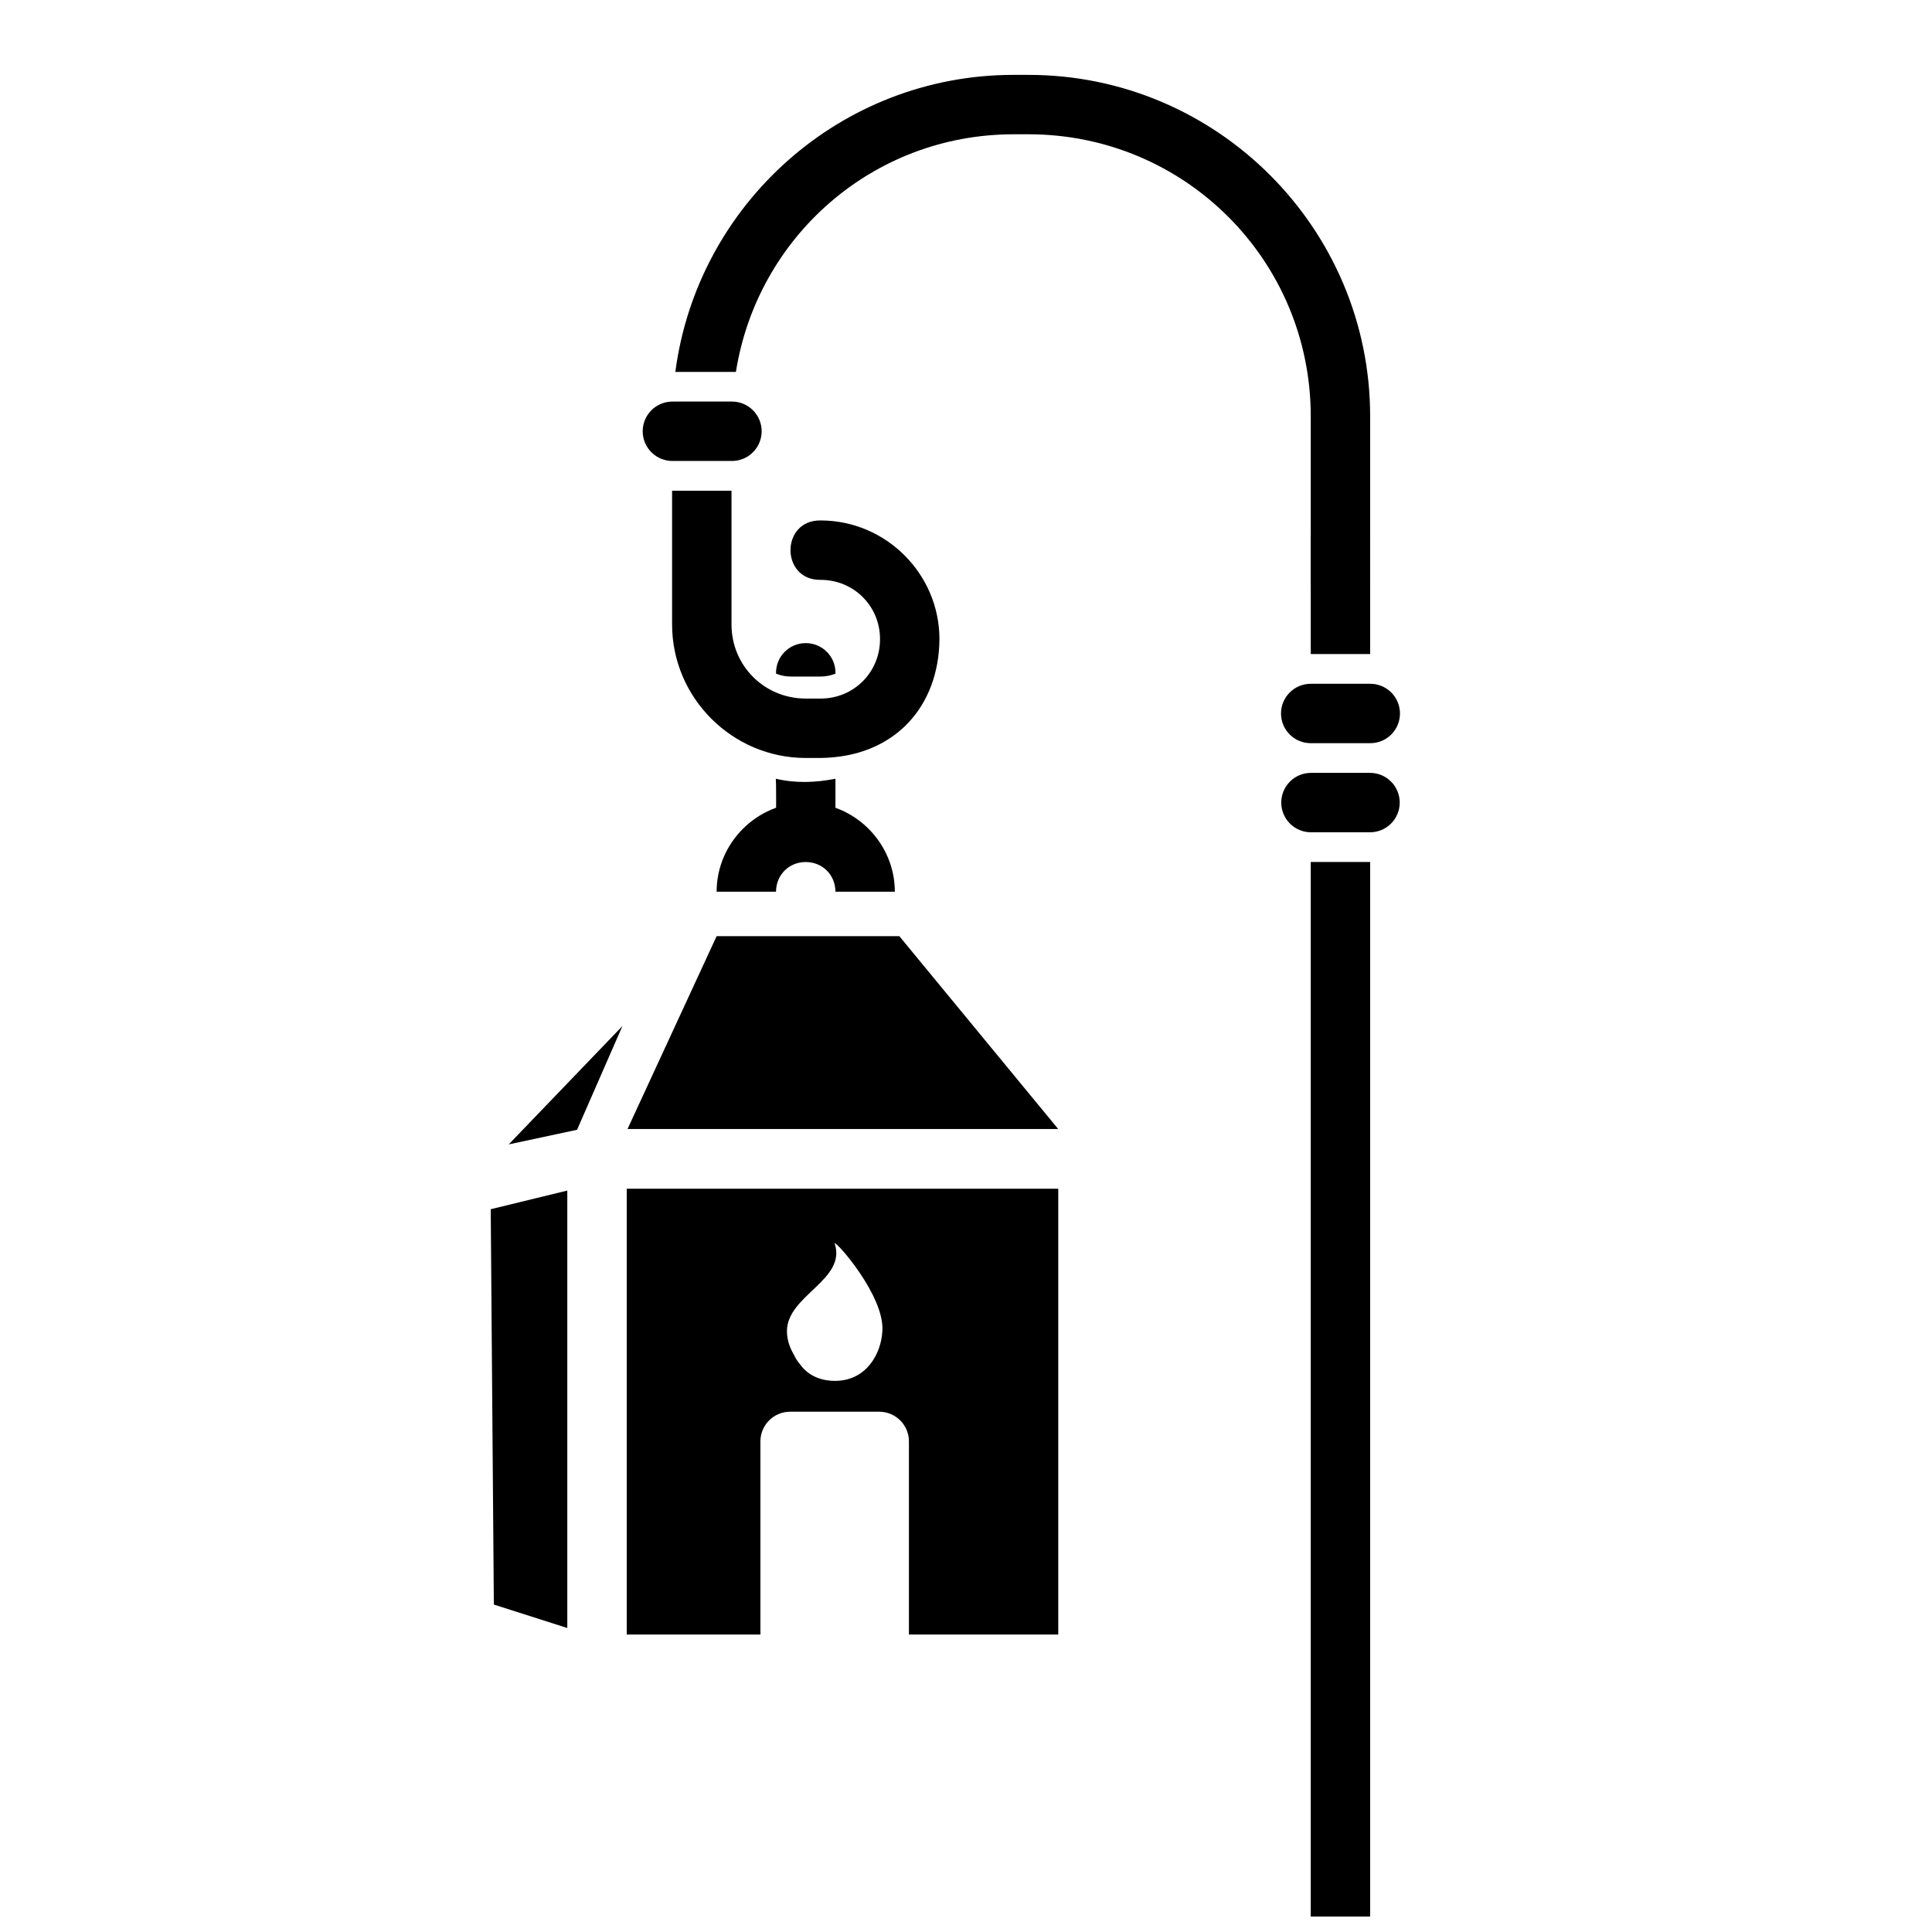
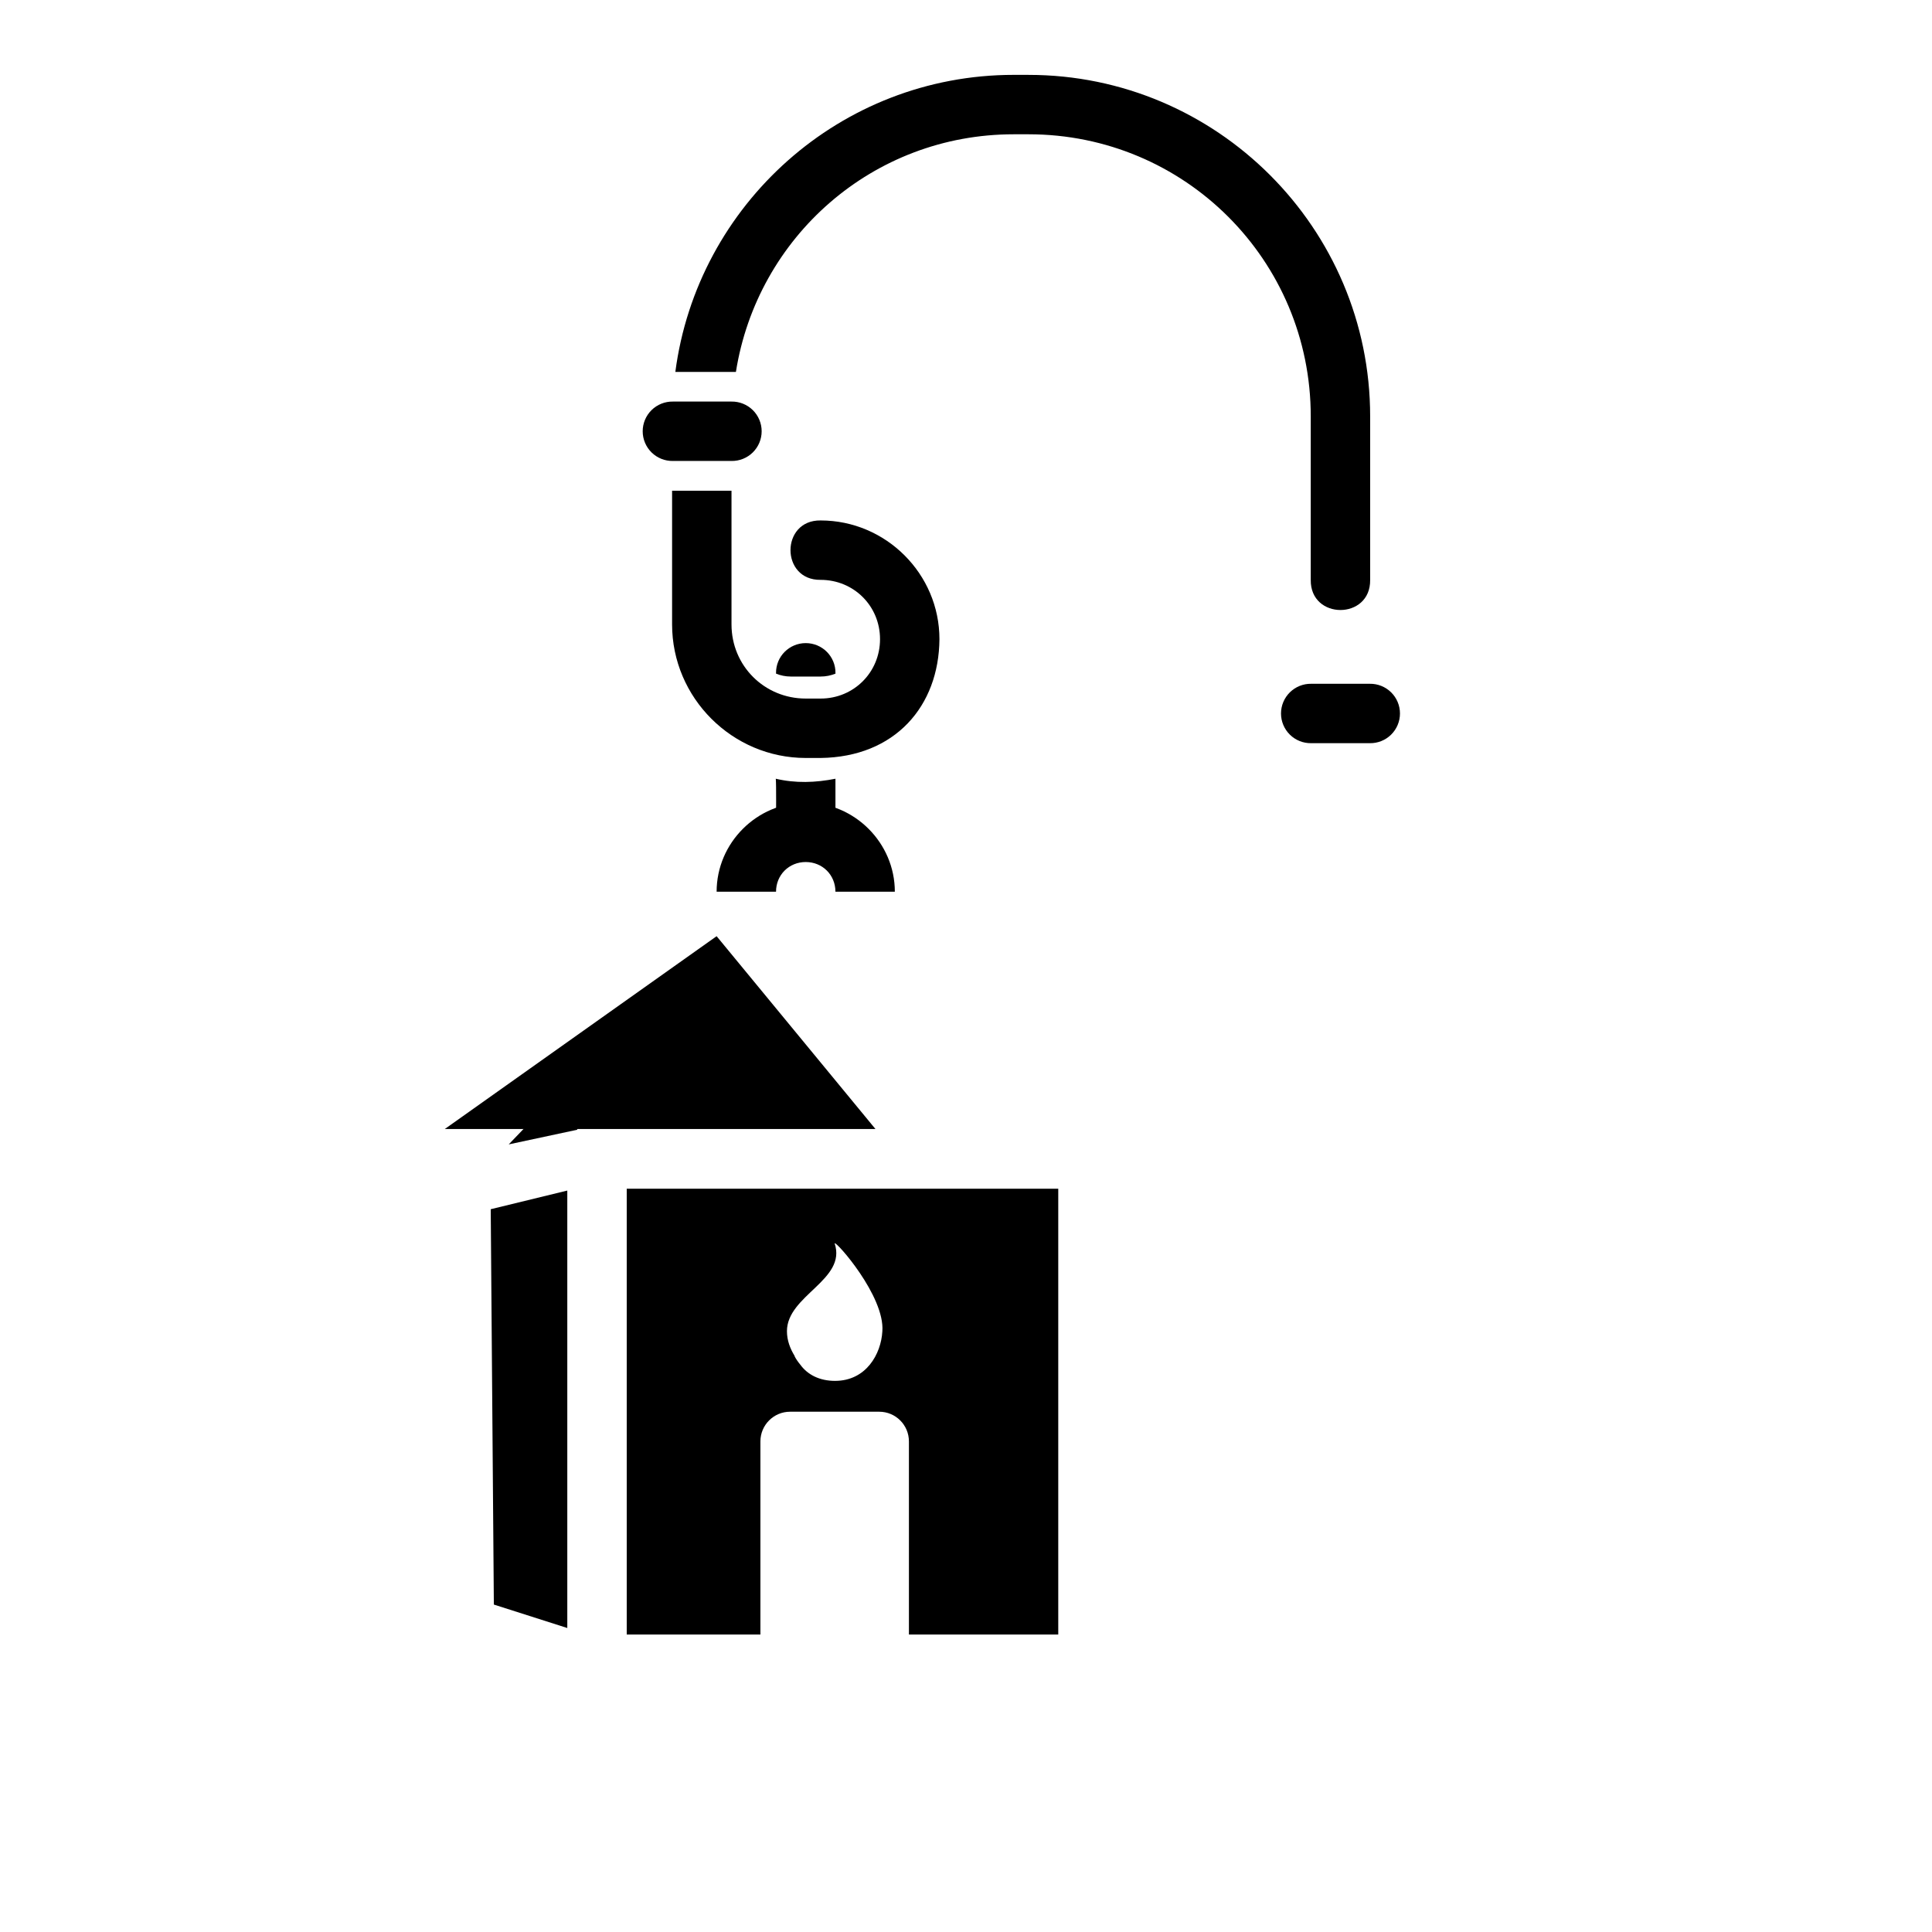
<svg xmlns="http://www.w3.org/2000/svg" width="800px" height="800px" version="1.1" viewBox="144 144 512 512">
  <defs>
    <clipPath id="a">
-       <path d="m491 372h17v279.9h-17z" />
-     </clipPath>
+       </clipPath>
  </defs>
  <path d="m357.53 314.43c-4.371 0.004-7.918 3.547-7.871 7.934v0.156c1.188 0.488 2.516 0.77 3.938 0.77h7.875c1.418 0 2.746-0.285 3.938-0.77v-0.156c0.047-4.387-3.5-7.93-7.871-7.934z" fill-rule="evenodd" />
  <path d="m349.66 363.38c-0.156 10.645 15.895 10.645 15.742 0v-13.008c-5.305 1.055-10.598 1.227-15.809 0 0.156 1.77 0.062 9.523 0.062 13.008z" fill-rule="evenodd" />
  <path d="m322.11 274.05v35.426c0 19.469 15.953 35.395 35.426 35.395h3.938c19.727-0.25 31.355-13.738 31.488-31.488 0-17.297-14.191-31.457-31.488-31.457-10.645-0.156-10.645 15.895 0 15.742 8.789 0 15.742 6.93 15.742 15.715 0 8.785-6.957 15.742-15.742 15.742h-3.938c-10.965 0-19.68-8.691-19.68-19.648v-35.426z" fill-rule="evenodd" />
  <g clip-path="url(#a)">
    <path d="m491.36 372.44v279.46h15.742v-279.46z" fill-rule="evenodd" />
  </g>
  <path d="m322.32 250.42c-2.109-0.035-4.144 0.781-5.648 2.258-1.504 1.48-2.352 3.504-2.352 5.613s0.848 4.133 2.352 5.613c1.504 1.477 3.539 2.293 5.648 2.258h15.527c2.109 0.035 4.144-0.781 5.648-2.258 1.504-1.48 2.352-3.504 2.352-5.613s-0.848-4.133-2.352-5.613c-1.504-1.477-3.539-2.293-5.648-2.258z" fill-rule="evenodd" />
  <path d="m491.48 325.21c-2.109-0.035-4.144 0.781-5.648 2.262-1.504 1.477-2.352 3.5-2.352 5.609s0.848 4.133 2.352 5.613c1.504 1.48 3.539 2.293 5.648 2.258h15.527c2.109 0.035 4.144-0.777 5.648-2.258 1.504-1.48 2.352-3.504 2.352-5.613s-0.848-4.133-2.352-5.609c-1.504-1.48-3.539-2.297-5.648-2.262z" fill-rule="evenodd" />
-   <path d="m491.48 348.82c-2.098-0.02-4.117 0.805-5.606 2.281-1.492 1.48-2.328 3.492-2.328 5.59 0 2.098 0.836 4.109 2.328 5.59 1.488 1.477 3.508 2.301 5.606 2.281h15.527c2.098 0.02 4.117-0.805 5.606-2.281 1.488-1.48 2.328-3.492 2.328-5.59 0-2.098-0.84-4.109-2.328-5.59-1.488-1.477-3.508-2.301-5.606-2.281z" fill-rule="evenodd" />
-   <path d="m333.91 392.1h48.43l42.098 51.105h-114.14z" fill-rule="evenodd" />
+   <path d="m333.91 392.1l42.098 51.105h-114.14z" fill-rule="evenodd" />
  <path d="m308.95 415.91-12.023 27.492-18.113 3.875z" fill-rule="evenodd" />
  <path d="m310.09 459.02v118.14h35.426v-51.168c0-4.348 3.523-7.871 7.871-7.871h23.617c4.348 0 7.871 3.523 7.871 7.871v51.168h39.574v-118.14zm55.105 14.484c0.25-0.789 13.375 14.008 12.637 23.34-0.344 5.977-4.285 13.102-12.547 13.102-4.066 0-7.266-1.605-9.227-4.336-0.551-0.66-1.047-1.371-1.445-2.121-0.016-0.156-0.016-0.156-0.031-0.156-1.184-1.934-2.031-4.109-2.031-6.551-0.004-9.531 15.906-13.562 12.637-23.277z" fill-rule="evenodd" />
  <path d="m294.34 459.51v115.93l-19.465-6.215-0.828-104.77z" fill-rule="evenodd" />
  <path d="m412.64 163.84c-45.906 0-83.867 34.375-89.668 78.723h16.051c5.656-35.723 36.254-62.977 73.617-62.977h3.938c41.395 0 74.785 33.371 74.785 74.758v43.328c-0.156 10.648 15.895 10.648 15.742 0v-43.328c0-49.895-40.625-90.5-90.527-90.5z" fill-rule="evenodd" />
-   <path d="m491.36 285.84v31.488h15.742v-31.488z" fill-rule="evenodd" />
  <path d="m357.53 356.7c-12.949 0-23.617 10.668-23.617 23.617h15.742c0-4.441 3.43-7.871 7.871-7.871s7.871 3.43 7.871 7.871h15.742c0-12.949-10.668-23.617-23.617-23.617z" fill-rule="evenodd" />
</svg>